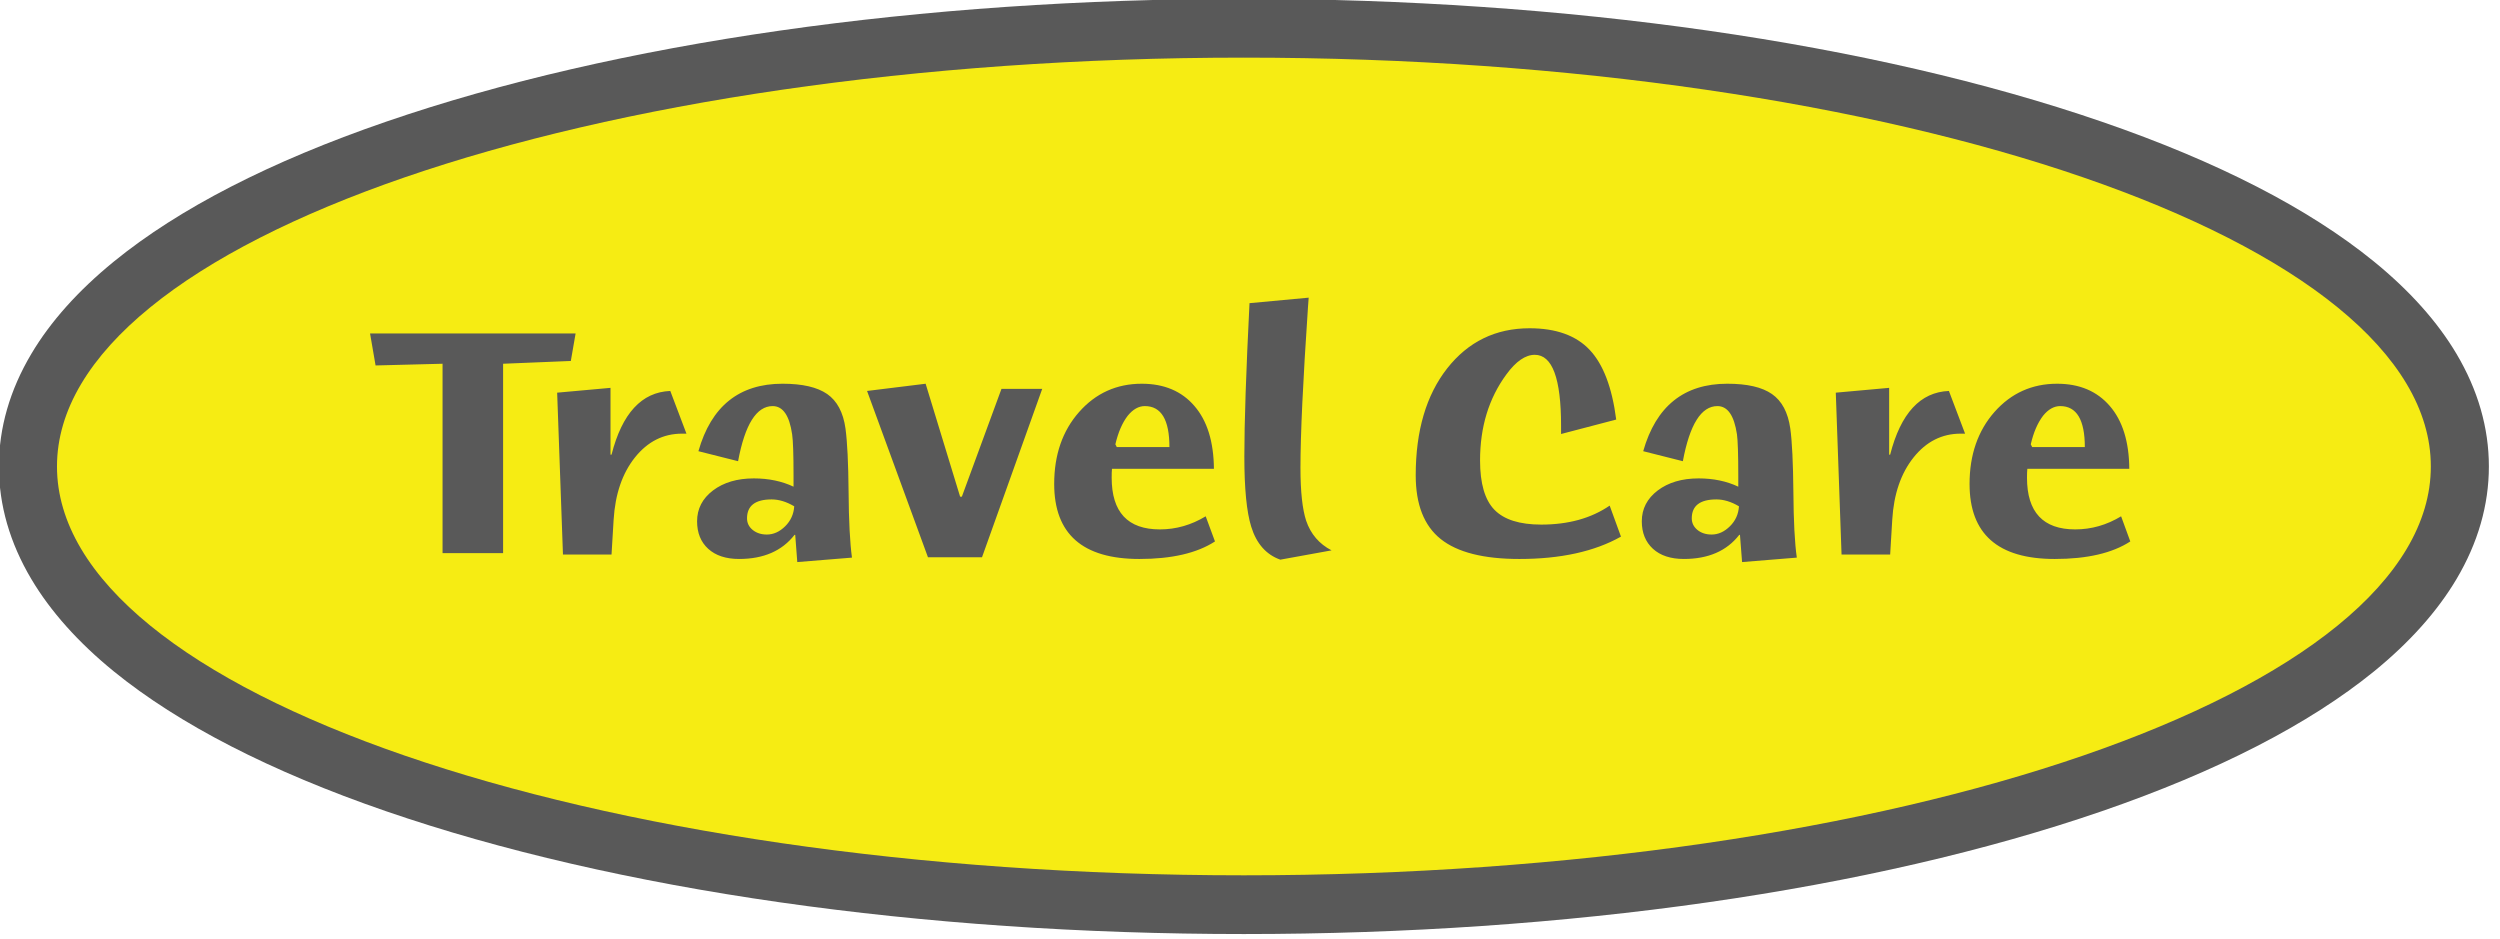
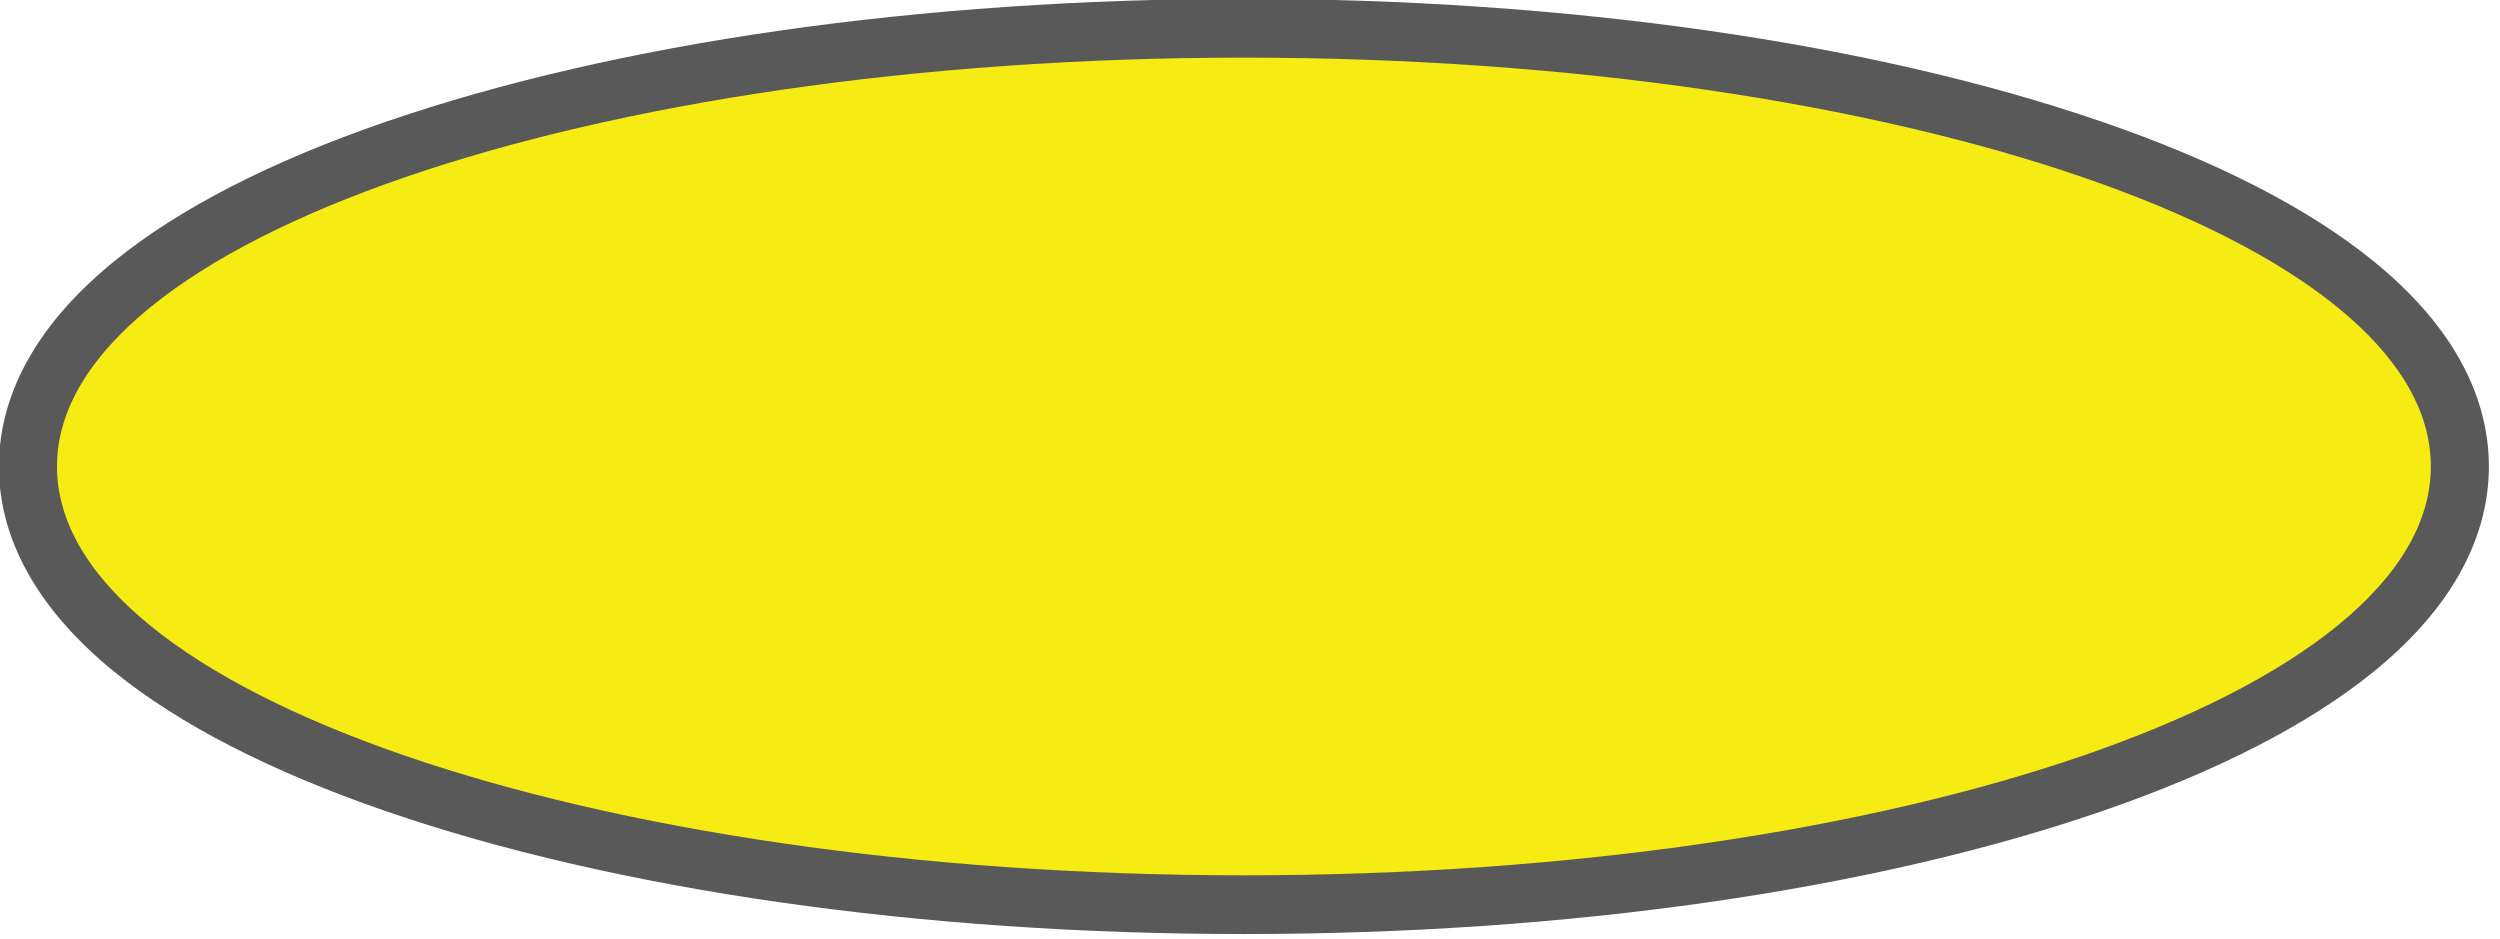
<svg xmlns="http://www.w3.org/2000/svg" xmlns:ns1="http://www.inkscape.org/namespaces/inkscape" xmlns:ns2="http://sodipodi.sourceforge.net/DTD/sodipodi-0.dtd" width="79.563mm" height="29.883mm" viewBox="0 0 79.563 29.883" version="1.1" id="svg79479" ns1:version="1.1 (c68e22c387, 2021-05-23)" ns2:docname="logo-travelcare.svg">
  <ns2:namedview id="namedview79481" pagecolor="#ffffff" bordercolor="#666666" borderopacity="1.0" ns1:pageshadow="2" ns1:pageopacity="0.0" ns1:pagecheckerboard="0" ns1:document-units="mm" showgrid="false" fit-margin-top="0" fit-margin-left="0" fit-margin-right="0" fit-margin-bottom="0" ns1:zoom="0.77771465" ns1:cx="250.09173" ns1:cy="-111.22331" ns1:window-width="2560" ns1:window-height="1361" ns1:window-x="1911" ns1:window-y="-9" ns1:window-maximized="1" ns1:current-layer="layer1" />
  <defs id="defs79476">
    <clipPath clipPathUnits="userSpaceOnUse" id="clipPath78940">
      <path d="M 0,268.817 H 773.4 V 0 H 0 Z" id="path78938" />
    </clipPath>
    <clipPath clipPathUnits="userSpaceOnUse" id="clipPath79046">
-       <path d="M 48.746,151.698 H 84.78 V 109.24 H 48.746 Z" id="path79044" />
-     </clipPath>
+       </clipPath>
    <clipPath clipPathUnits="userSpaceOnUse" id="clipPath79066">
-       <path d="m 116.77,198.091 h 36.035 V 155.635 H 116.77 Z" id="path79064" />
-     </clipPath>
+       </clipPath>
    <clipPath clipPathUnits="userSpaceOnUse" id="clipPath79174">
-       <path d="M 0,841.89 H 595.276 V 0 H 0 Z" id="path79172" />
-     </clipPath>
+       </clipPath>
    <clipPath clipPathUnits="userSpaceOnUse" id="clipPath79310">
-       <path d="M 0,80 H 400 V 0 H 0 Z" id="path79308" />
-     </clipPath>
+       </clipPath>
  </defs>
  <g ns1:label="Warstwa 1" ns1:groupmode="layer" id="layer1" transform="translate(-38.955,-177.872)">
    <g id="Layer1000" transform="matrix(0.113,0,0,0.113,30.495,168.693)">
      <path d="m 183.559,115.519 c -32.522,11.19 -58.293,24.435 -76.624,39.373 -10.033,8.178 -17.855,16.909 -23.235,25.985 -6.062,10.193 -9.138,20.865 -9.138,31.723 0,10.867 3.076,21.54 9.138,31.73 5.38,9.066 13.202,17.83 23.235,26.001 18.331,14.899 44.102,28.157 76.624,39.36 64.783,22.311 150.61,34.602 241.636,34.602 91.04,0 176.857,-12.291 241.652,-34.602 32.509,-11.203 58.289,-24.461 76.621,-39.36 10.036,-8.171 17.855,-16.935 23.239,-26.001 6.049,-10.19 9.126,-20.862 9.126,-31.73 0,-10.858 -3.076,-21.53 -9.126,-31.723 -5.383,-9.076 -13.202,-17.807 -23.239,-25.985 -18.331,-14.938 -44.112,-28.183 -76.621,-39.373 -64.796,-22.311 -150.613,-34.615 -241.652,-34.615 -91.027,0 -176.844,12.304 -241.636,34.615 z" style="fill:#595959;fill-rule:evenodd" id="path79379" />
      <path d="m 90.917,212.6 c 0,63.602 149.657,115.152 334.278,115.152 184.631,0 334.291,-51.55 334.291,-115.152 0,-63.59 -149.66,-115.139 -334.291,-115.139 -184.621,0 -334.278,51.55 -334.278,115.139 z" style="fill:#f6ec13;fill-rule:evenodd" id="path79381" />
-       <path d="m 426.778,166.613 c -0.965,19.198 -1.454,33.615 -1.454,43.242 0,8.985 0.647,15.557 1.931,19.693 1.477,4.79 4.212,7.894 8.196,9.307 l 14.438,-2.622 c -3.485,-1.804 -5.866,-4.582 -7.15,-8.327 -1.068,-3.24 -1.612,-8.226 -1.612,-14.948 0,-9.307 0.705,-24.402 2.124,-45.29 l 0.193,-2.605 z m 55.667,18.371 c -5.901,7.536 -8.855,17.576 -8.855,30.124 0,8.191 2.339,14.186 7.04,17.934 4.688,3.745 12.067,5.618 22.145,5.618 11.635,0 21.173,-2.104 28.619,-6.298 l -3.179,-8.731 c -5.2,3.563 -11.623,5.344 -19.265,5.344 -6.107,0 -10.509,-1.404 -13.199,-4.181 -2.69,-2.771 -4.042,-7.399 -4.042,-13.867 0,-9.444 2.462,-17.511 7.41,-24.242 2.69,-3.687 5.37,-5.527 8.002,-5.527 4.952,0 7.404,6.663 7.404,19.98 v 2.322 l 15.529,-4.067 c -1.158,-9.054 -3.668,-15.603 -7.481,-19.634 -3.816,-4.045 -9.467,-6.077 -16.903,-6.077 -9.582,0 -17.299,3.778 -23.226,11.304 z m -303.356,-9.845 1.554,9.018 18.866,-0.482 v 53.341 H 216.56 v -53.341 l 19.072,-0.782 1.348,-7.754 z m 457.498,22.116 c -4.666,5.305 -7.015,12.063 -7.015,20.266 0,14.095 7.98,21.139 23.985,21.139 9.116,0 16.221,-1.645 21.282,-4.94 l -2.587,-7.077 c -4.051,2.446 -8.353,3.687 -12.929,3.687 -9.048,0 -13.576,-4.859 -13.576,-14.557 0,-1.091 0.032,-1.928 0.1,-2.514 h 28.709 c -0.055,-7.64 -1.895,-13.535 -5.493,-17.693 -3.61,-4.182 -8.537,-6.263 -14.837,-6.263 -7.06,0 -12.951,2.654 -17.64,7.953 z m 10.226,9.109 c 0.772,-3.354 1.931,-6.031 3.462,-8.041 1.464,-1.817 3.089,-2.723 4.827,-2.723 4.617,0 6.934,3.846 6.934,11.545 H 647.2 Z m -109.155,1.941 11.169,2.817 c 1.931,-10.353 5.177,-15.521 9.73,-15.521 2.893,0 4.711,2.651 5.506,7.949 0.238,1.687 0.373,5.595 0.373,11.74 v 3.009 c -3.269,-1.55 -6.992,-2.332 -11.169,-2.332 -4.701,0 -8.527,1.14 -11.523,3.4 -2.986,2.276 -4.482,5.172 -4.482,8.685 0,3.24 1.055,5.826 3.131,7.735 2.088,1.905 4.997,2.872 8.72,2.872 6.88,0 12.089,-2.263 15.596,-6.79 h 0.203 l 0.592,7.663 15.416,-1.254 c -0.592,-4.136 -0.911,-10.304 -0.965,-18.485 -0.081,-8.181 -0.354,-14.131 -0.875,-17.889 -0.647,-4.527 -2.362,-7.754 -5.155,-9.695 -2.78,-1.941 -6.97,-2.908 -12.588,-2.908 -12.179,0 -20.082,6.331 -23.679,19.003 z m 15.255,22.162 c -1.043,-0.873 -1.577,-1.951 -1.577,-3.25 0,-3.55 2.317,-5.331 6.937,-5.331 2.053,0 4.177,0.645 6.355,1.941 -0.135,2.195 -0.975,4.08 -2.555,5.631 -1.564,1.55 -3.292,2.319 -5.142,2.319 -1.612,0 -2.951,-0.436 -4.019,-1.309 z M 378.795,197.255 c -4.688,5.305 -7.027,12.063 -7.027,20.266 0,14.095 7.993,21.139 23.985,21.139 9.116,0 16.224,-1.645 21.298,-4.94 l -2.613,-7.077 c -4.042,2.446 -8.344,3.687 -12.906,3.687 -9.058,0 -13.576,-4.859 -13.576,-14.557 0,-1.091 0.022,-1.928 0.09,-2.514 h 28.709 c -0.068,-7.64 -1.895,-13.535 -5.496,-17.693 -3.584,-4.182 -8.537,-6.263 -14.824,-6.263 -7.073,0 -12.951,2.654 -17.64,7.953 z m 10.204,9.109 c 0.785,-3.354 1.931,-6.031 3.475,-8.041 1.474,-1.817 3.086,-2.723 4.823,-2.723 4.621,0 6.925,3.846 6.925,11.545 h -14.824 z m -69.934,-15.026 17.151,46.837 h 15.223 l 16.957,-47.423 h -11.475 l -11.159,30.365 h -0.489 l -9.714,-31.814 z m -47.494,16.967 11.169,2.817 c 1.931,-10.353 5.177,-15.521 9.74,-15.521 2.883,0 4.721,2.651 5.483,7.949 0.261,1.687 0.396,5.595 0.396,11.74 v 3.009 c -3.279,-1.55 -7.015,-2.332 -11.182,-2.332 -4.688,0 -8.524,1.14 -11.51,3.4 -2.986,2.276 -4.473,5.172 -4.473,8.685 0,3.24 1.033,5.826 3.121,7.735 2.088,1.905 4.994,2.872 8.72,2.872 6.867,0 12.076,-2.263 15.606,-6.79 h 0.193 l 0.579,7.663 15.403,-1.254 c -0.566,-4.136 -0.894,-10.304 -0.953,-18.485 -0.068,-8.181 -0.364,-14.131 -0.875,-17.889 -0.634,-4.527 -2.359,-7.754 -5.142,-9.695 -2.793,-1.941 -6.992,-2.908 -12.575,-2.908 -12.205,0 -20.104,6.331 -23.702,19.003 z m 15.265,22.162 c -1.055,-0.873 -1.577,-1.951 -1.577,-3.25 0,-3.55 2.304,-5.331 6.925,-5.331 2.053,0 4.177,0.645 6.368,1.941 -0.135,2.195 -0.988,4.08 -2.555,5.631 -1.577,1.55 -3.292,2.319 -5.165,2.319 -1.599,0 -2.928,-0.436 -3.996,-1.309 z m 305.061,-38.647 1.622,45.587 h 13.691 l 0.589,-9.799 c 0.431,-7.239 2.452,-13.098 6.017,-17.557 3.565,-4.455 7.98,-6.686 13.247,-6.686 h 1.248 l -4.553,-12.027 c -8.07,0.319 -13.576,6.305 -16.549,17.944 h -0.283 v -18.817 z m -360.113,0 1.635,45.587 h 13.679 l 0.589,-9.799 c 0.444,-7.239 2.452,-13.098 6.017,-17.557 3.565,-4.455 7.98,-6.686 13.248,-6.686 h 1.248 l -4.553,-12.027 c -8.06,0.319 -13.576,6.305 -16.549,17.944 H 246.81 v -18.817 z" style="fill:#595959;fill-rule:evenodd" id="path79383" />
    </g>
  </g>
</svg>